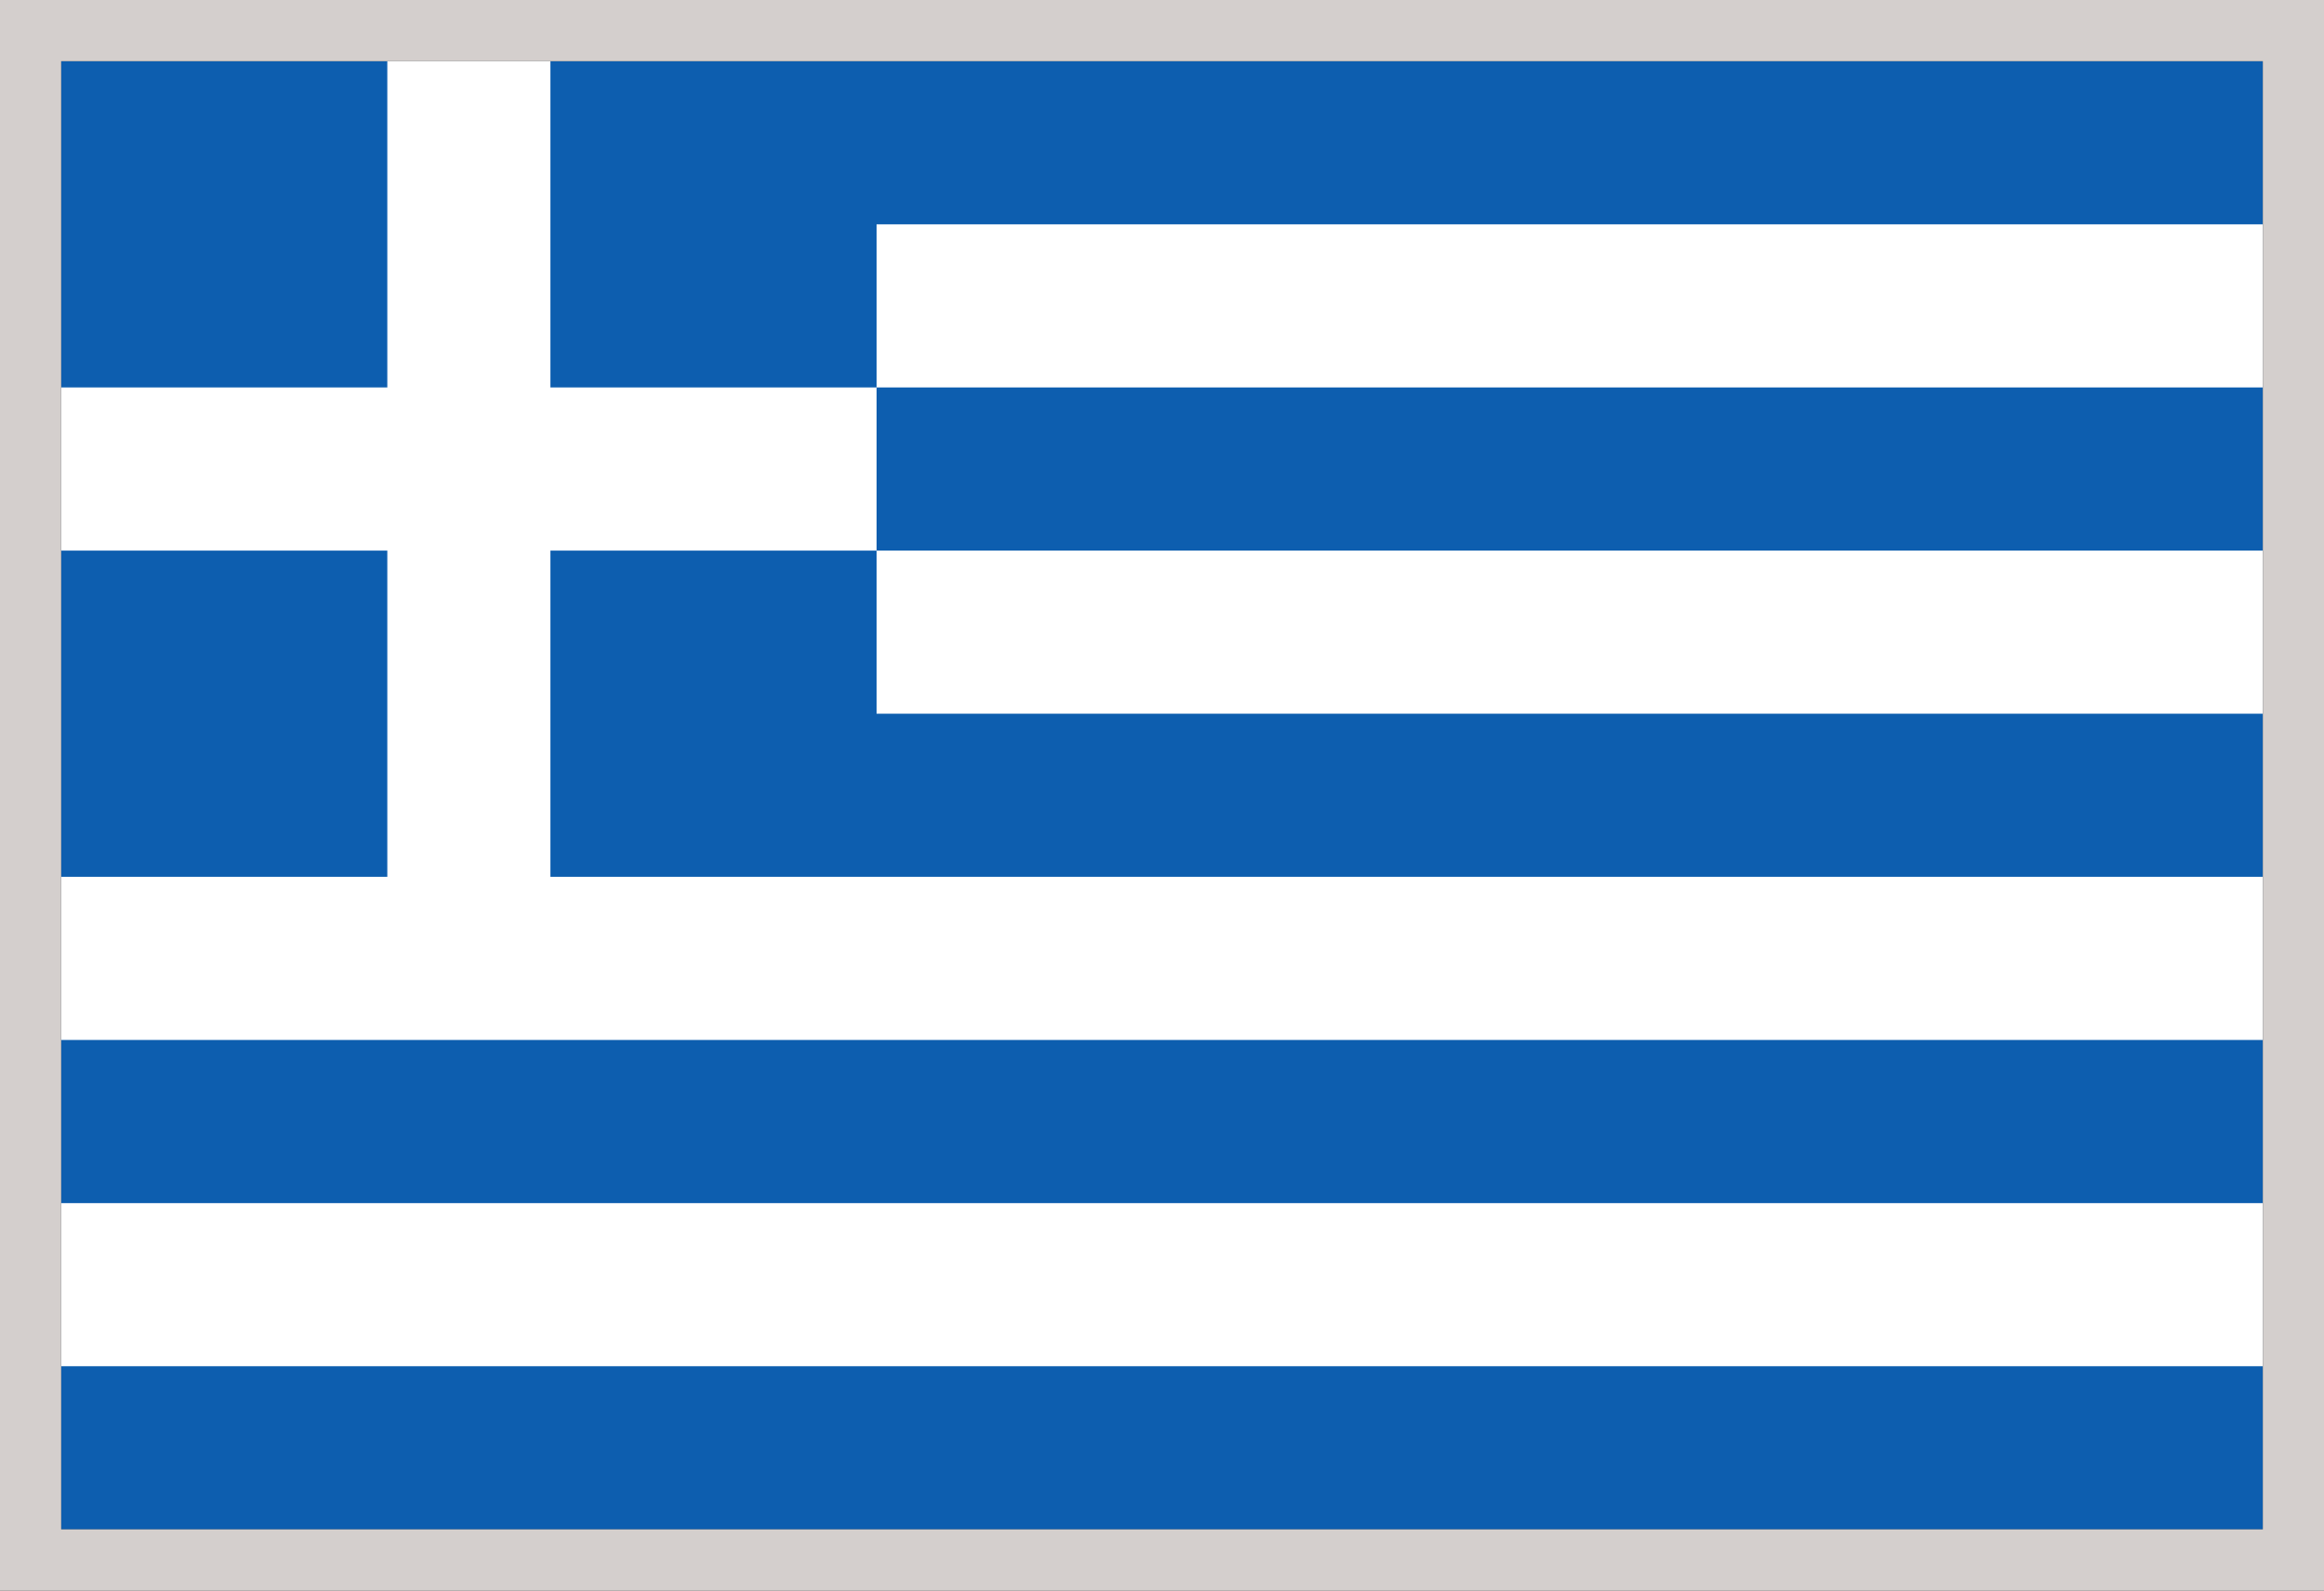
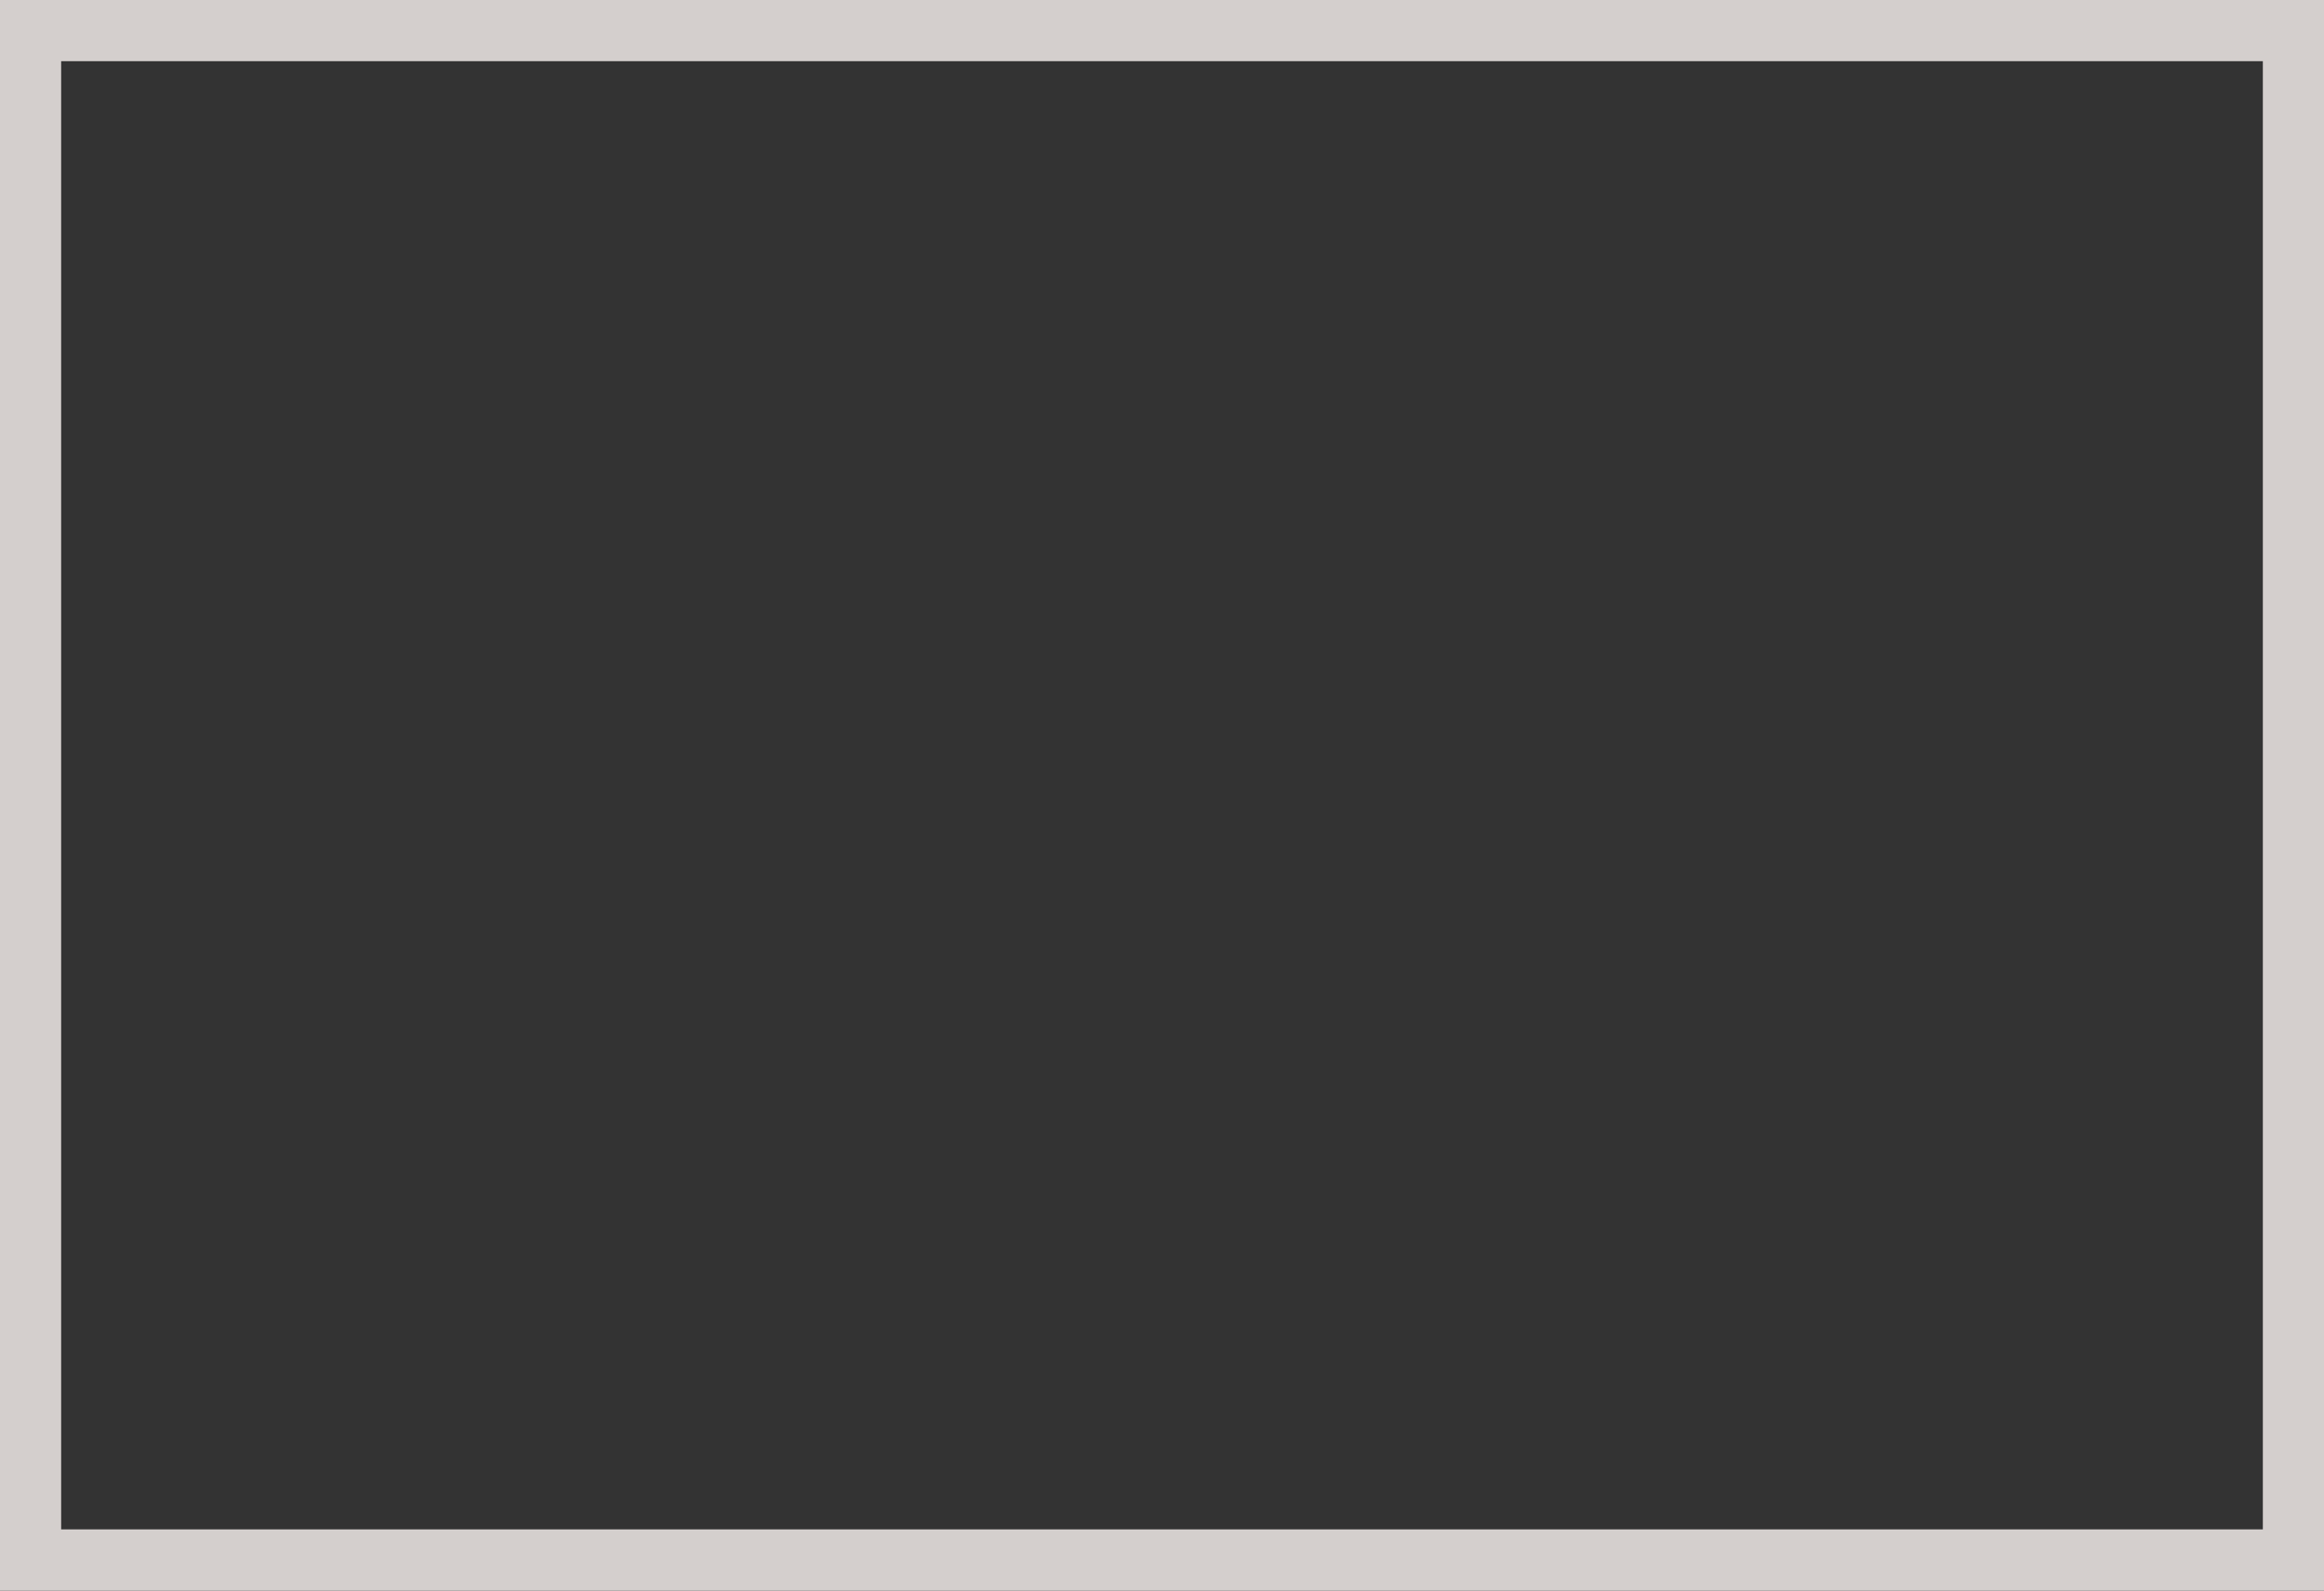
<svg xmlns="http://www.w3.org/2000/svg" width="38" height="26" viewBox="0 0 38 26" fill="none">
  <rect x="0" y="0" width="38" height="26" fill="#333333" stroke="none" />
  <g clip-path="url(#clip0_3980_77893)">
    <path d="M37 1H1V25H37V1Z" fill="#0D5EAF" />
-     <path fill-rule="evenodd" clip-rule="evenodd" d="M9 9V14.333H37V17H1V14.333H6.333V9H1V6.333H6.333V1H9V6.333H14.333V9H9ZM14.333 3.667H37V6.333H14.333V3.667ZM14.333 9H37V11.667H14.333V9ZM37 22.333H1V19.667H37V22.333Z" fill="white" />
+     <path fill-rule="evenodd" clip-rule="evenodd" d="M9 9V14.333H37V17H1V14.333H6.333V9H1V6.333H6.333V1H9V6.333H14.333V9H9ZM14.333 3.667H37V6.333H14.333V3.667ZM14.333 9V11.667H14.333V9ZM37 22.333H1V19.667H37V22.333Z" fill="white" />
  </g>
  <rect x="0.5" y="0.5" width="37" height="25" stroke="#D4CFCD" />
  <defs>
    <clipPath id="clip0_3980_77893">
-       <rect x="1" y="1" width="36" height="24" fill="white" />
-     </clipPath>
+       </clipPath>
  </defs>
</svg>